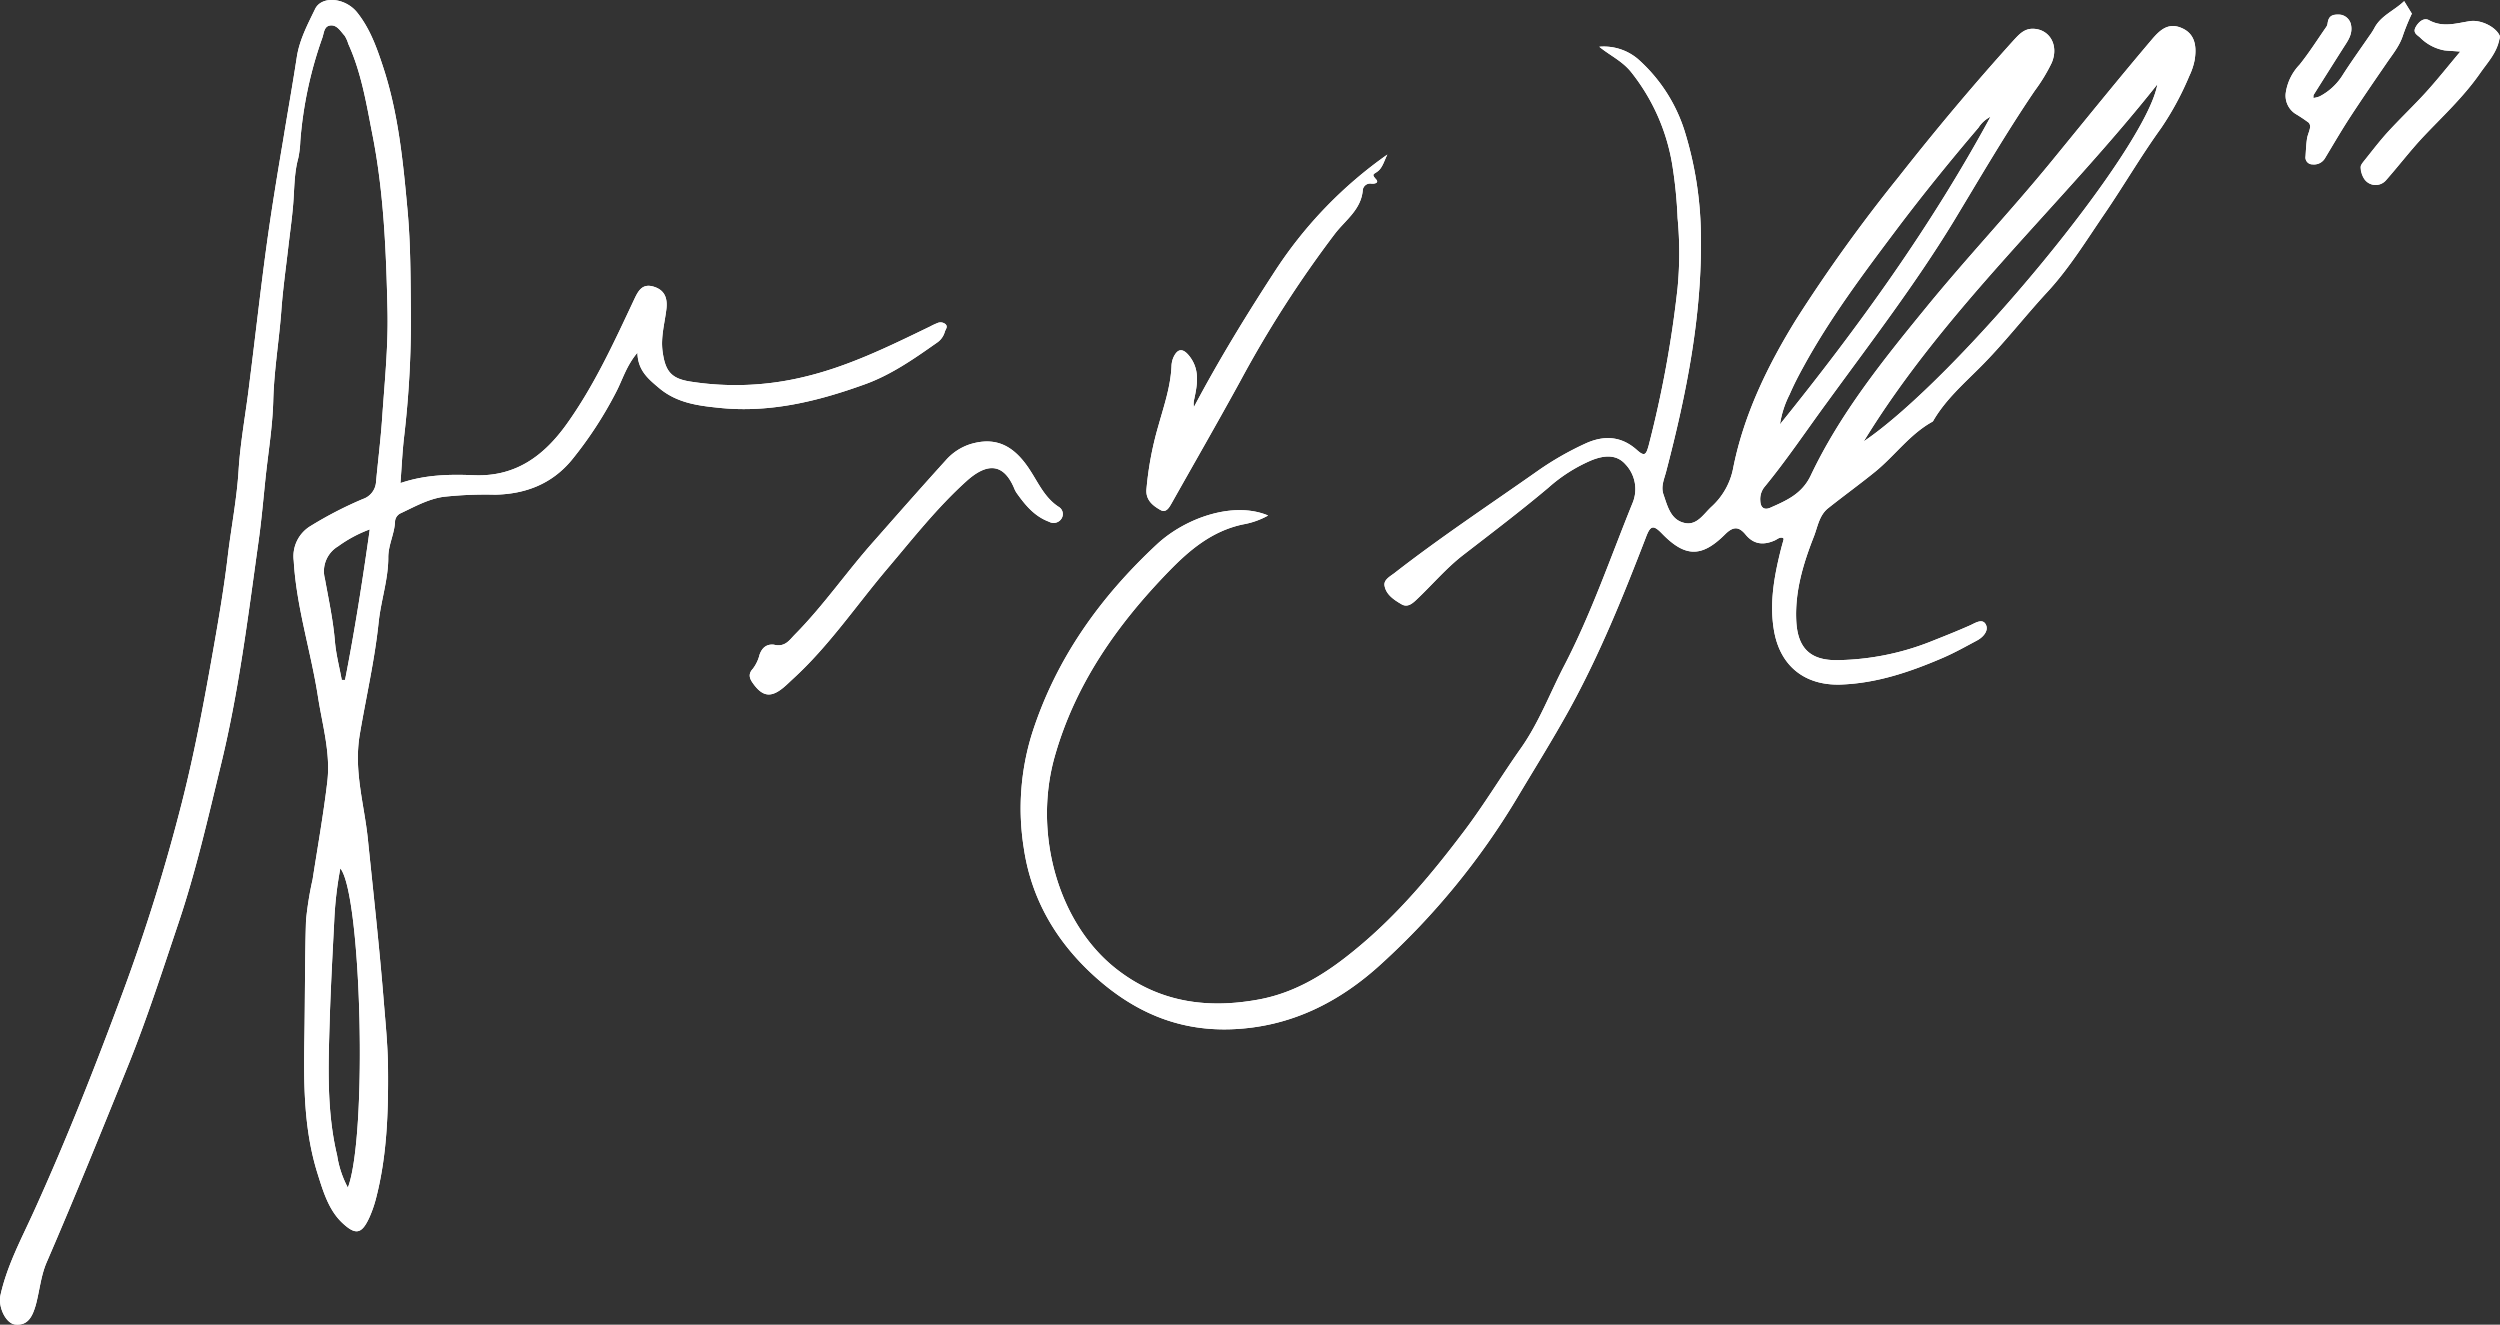
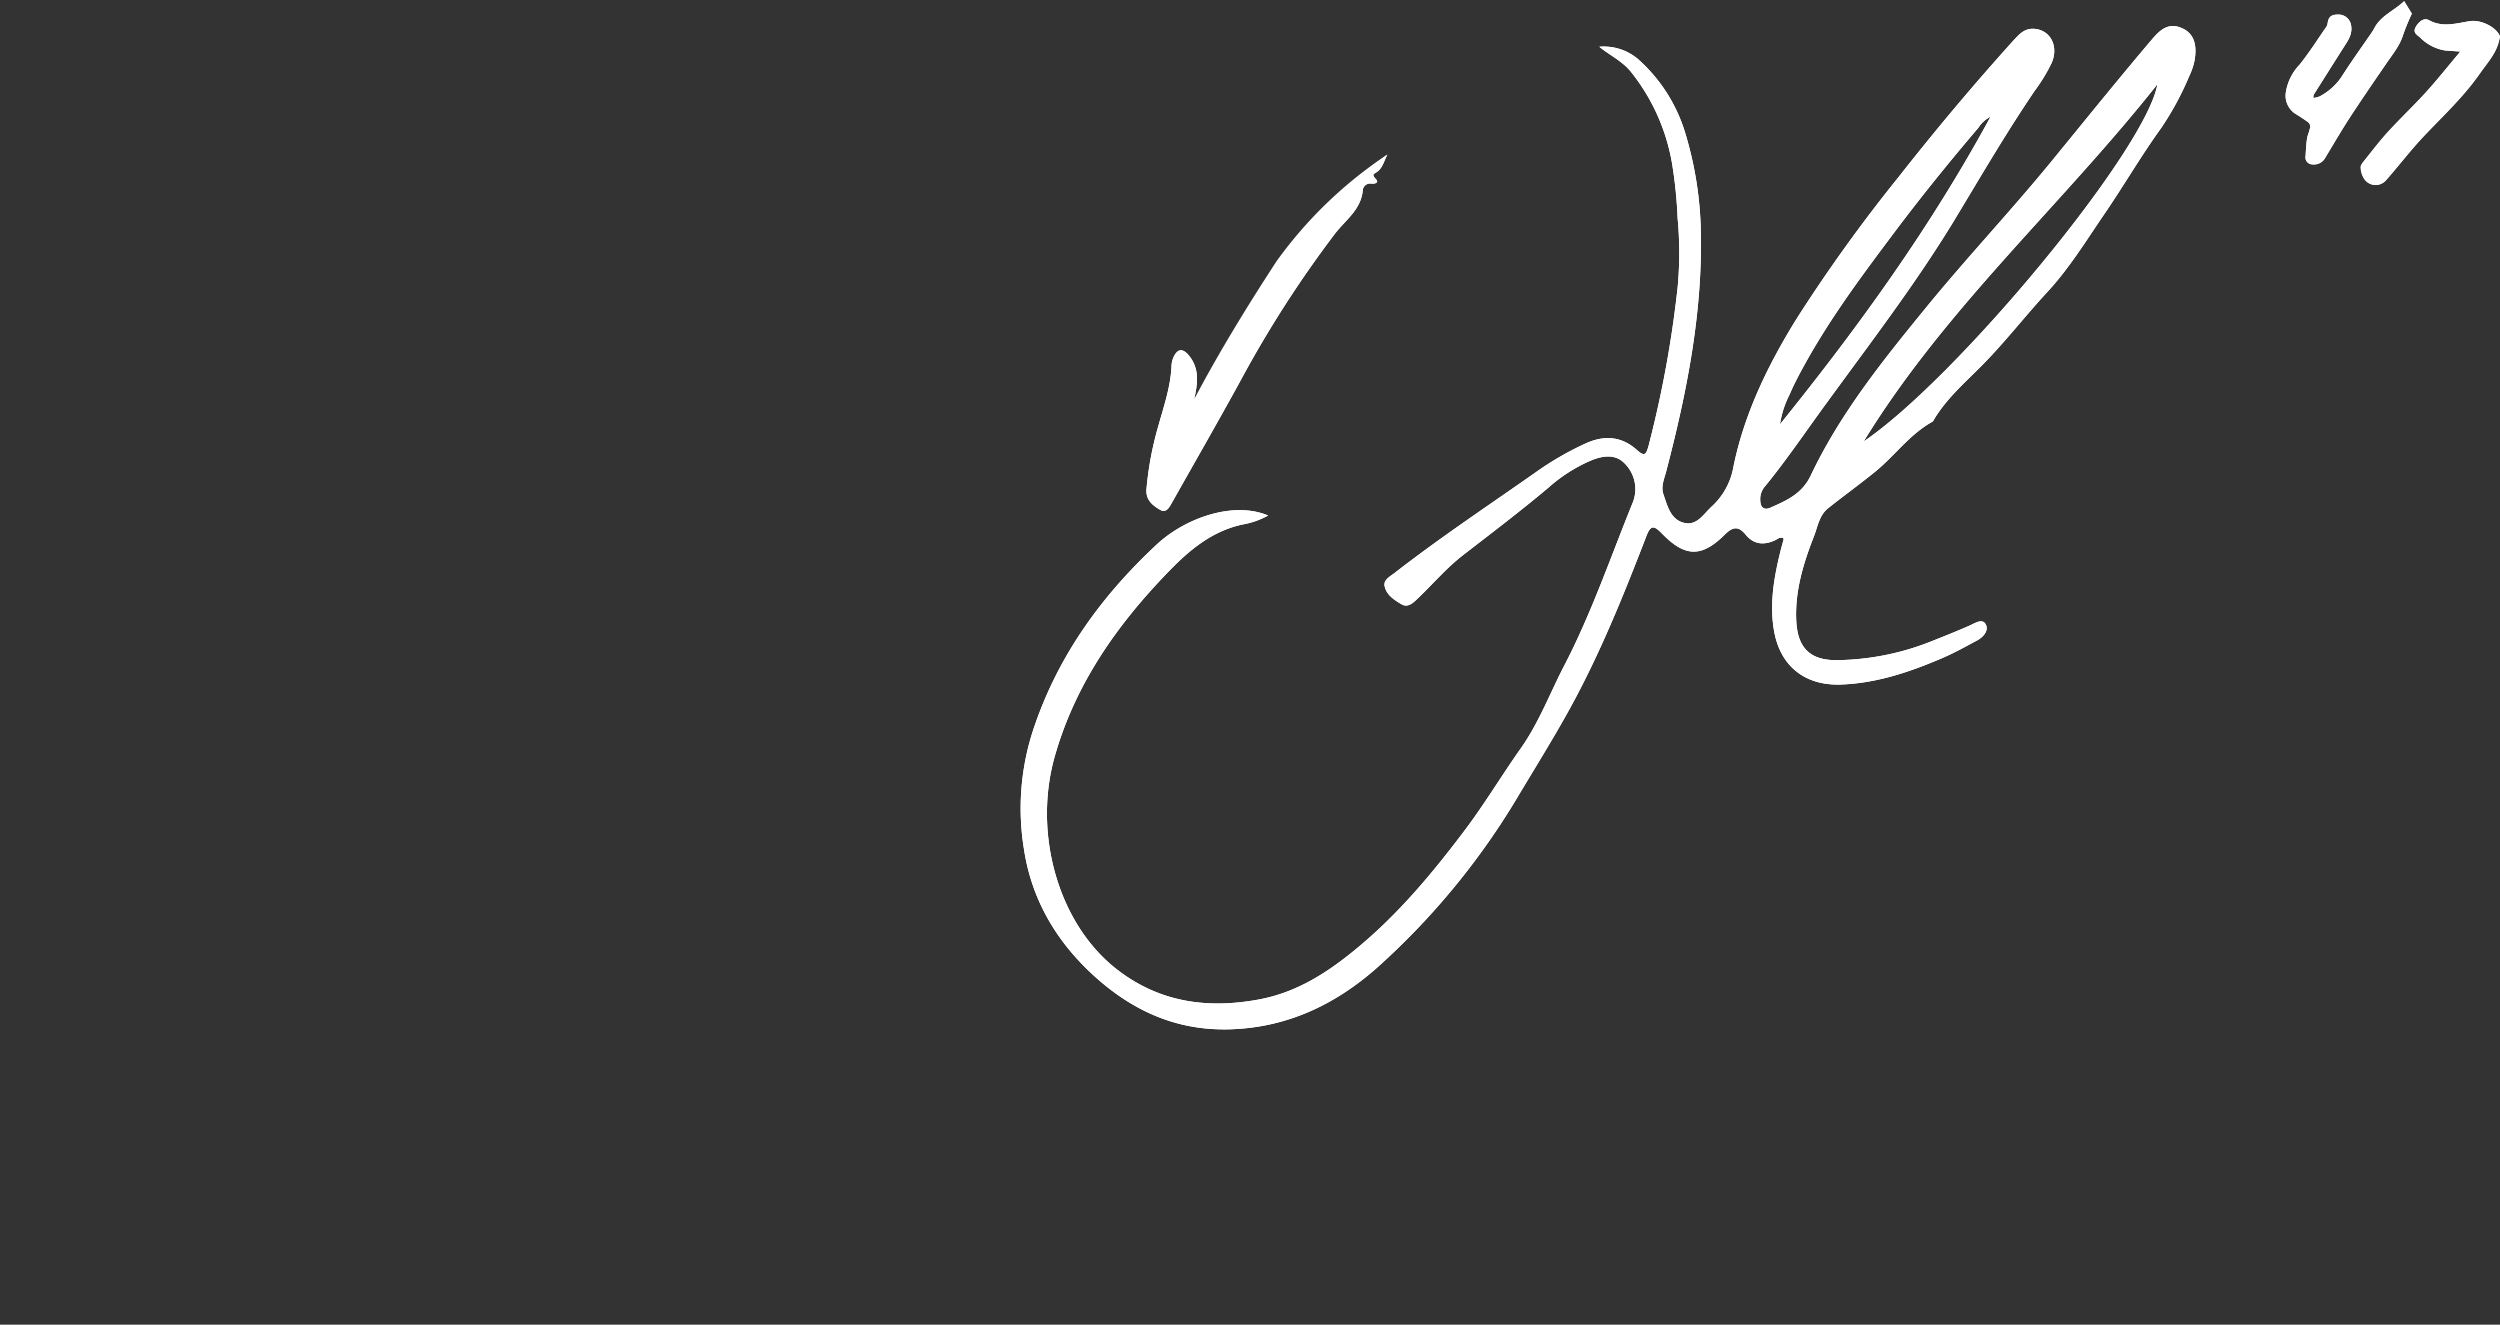
<svg xmlns="http://www.w3.org/2000/svg" viewBox="0 0 461.97 244.78">
  <rect x="0" y="0" width="461.97" height="244.78" fill="#333333" stroke="none" />
  <defs>
    <style>.cls-1{fill:#fff;}</style>
  </defs>
  <title>Element 1</title>
  <g id="Ebene_2" data-name="Ebene 2">
    <g id="Ebene_1-2" data-name="Ebene 1">
      <path class="cls-1" d="M329.49,99.41c-.61-.23-1.05.23-1.53.45-2.06.91-3.87.77-5.38-1.06-1.28-1.56-2.32-1.56-3.87,0-4.33,4.29-7.37,4.14-11.6-.21-1.64-1.69-2.16-1.48-3,.79-4.17,10.8-8.5,21.54-14.1,31.7-3.08,5.58-6.47,11-9.72,16.45A135.38,135.38,0,0,1,255.37,178c-7.85,7.23-17,11.85-28,12.2-9.73.31-17.85-3.26-25-9.69s-11.81-14.34-13.19-23.83a46.55,46.55,0,0,1,1.52-21.11c4.43-13.84,12.56-25.19,23.1-35,5.27-4.88,14.14-8,20.53-5.31a14.68,14.68,0,0,1-4.63,1.64c-5.72,1.21-9.89,4.73-13.72,8.68-9.57,9.86-17.33,20.88-21.11,34.32-4,14.31.76,31,11.66,39.34,7.81,6,16.62,7.21,26.11,5.45,7-1.3,12.73-5,18.05-9.42,7.69-6.33,14-13.91,20-21.87,3.69-4.91,6.85-10.18,10.39-15.19,3.32-4.72,5.35-10.17,8-15.26,5-9.63,8.52-19.94,12.6-30a6.67,6.67,0,0,0-1.34-7.18c-1.69-1.89-4-1.61-6.22-.73a29.08,29.08,0,0,0-8,5.08c-5.11,4.3-10.44,8.34-15.73,12.43-3.18,2.46-5.75,5.54-8.66,8.28-.81.77-1.68,1.45-2.74.83-1.37-.8-2.85-1.76-3.14-3.42-.2-1.09,1-1.71,1.83-2.34,8.57-6.67,17.63-12.66,26.51-18.91a56,56,0,0,1,8.72-5c3.48-1.61,6.68-1.42,9.57,1.16,1.43,1.28,1.7.88,2.17-.82A205.42,205.42,0,0,0,310,53.18a68.53,68.53,0,0,0,0-12.89,82.77,82.77,0,0,0-1-9.94,37.11,37.11,0,0,0-7.64-17.1c-1.63-2-3.86-3-5.83-4.61a9.75,9.75,0,0,1,7.14,2.27,29.7,29.7,0,0,1,8.63,13.31,66.89,66.89,0,0,1,3,18.87c.28,15.07-2.65,29.64-6.43,44.11-.36,1.36-1,2.73-.47,4.2.76,2.2,1.35,4.75,4,5.26,2.2.42,3.41-1.67,4.84-3a12.9,12.9,0,0,0,4.06-7.31c2-9.9,6.41-18.92,11.68-27.43a293.07,293.07,0,0,1,18.86-26.21C357.68,24,364.73,15.6,372.12,7.42c1-1.07,1.93-2.14,3.58-2.1,3.06.08,4.81,3.08,3.42,6.31a31.85,31.85,0,0,1-3.1,5.1C370.68,24.59,365.9,32.81,361,40.92c-7.07,11.6-15.34,22.38-23.32,33.35C333.79,79.56,330.16,85,326,90.05a3.6,3.6,0,0,0-.72,2.49c.05,1.31.76,1.78,1.9,1.26,3-1.33,5.8-2.54,7.42-5.92C340,76.49,347.85,66.7,355.78,57c7.52-9.23,15.69-17.88,23.24-27.1,6.16-7.53,12.27-15.11,18.57-22.54,1.43-1.68,3-3.28,5.53-2.19,2.12.9,2.93,2.78,2.43,5.88a12,12,0,0,1-1,3,54.72,54.72,0,0,1-5.21,9.63c-3.69,5.11-6.87,10.59-10.43,15.8-3.37,4.93-6.54,10.1-10.57,14.46-4.25,4.59-8.07,9.58-12.51,14-3,3-6.25,5.88-8.47,9.61-.08.14-.15.31-.28.38-4.19,2.32-6.94,6.28-10.56,9.23-2.85,2.31-5.82,4.46-8.69,6.74-1.68,1.33-1.94,3.45-2.66,5.28-1.94,4.93-3.47,10-3.25,15.36.2,5.14,2.51,7.53,7.62,7.45a48.58,48.58,0,0,0,17.05-3.36c2.52-1,5.05-2,7.52-3.1.94-.43,2.32-1.37,2.9,0,.45,1.08-.56,2.23-1.7,2.83-2,1.07-4.05,2.22-6.16,3.14-6.11,2.64-12.36,4.78-19.13,5-6.38.16-10.88-3.26-12.13-9.56-1-5.22-.07-10.34,1.2-15.41.15-.61.34-1.22.49-1.83C329.64,99.57,329.55,99.49,329.49,99.41Zm14.9-17.84c17.23-11.67,52.17-53.83,54.27-66C381,37.89,359.42,57,344.39,81.57Zm23.44-60a5.6,5.6,0,0,0-2.22,2c-5.17,6.07-10.19,12.25-15,18.63-6.19,8.24-12.38,16.47-17.34,25.54-.92,1.67-1.81,3.38-2.56,5.13a18,18,0,0,0-1.79,5.54C343.45,60.39,356.74,42,367.83,21.57Z" />
-       <path class="cls-1" d="M74,89.27c4.76-1.61,9.24-1.62,13.71-1.45,7.61.28,12.82-3.61,17-9.44,5.15-7.2,8.79-15.2,12.53-23.15.74-1.56,1.5-2.89,3.57-2.25s2.56,2.18,2.33,4.14c-.31,2.61-1.07,5.18-.7,7.85.5,3.63,1.57,5,5.19,5.55a53.68,53.68,0,0,0,20.7-.81c8.35-1.94,15.92-5.69,23.55-9.38a11,11,0,0,1,1.3-.61,1.41,1.41,0,0,1,1.57.22c.42.46,0,.89-.15,1.33a3.58,3.58,0,0,1-1.52,2.09c-4.26,3-8.56,6-13.48,7.73-8.56,3.08-17.32,5.22-26.53,4.29-4-.4-7.91-.88-11.21-3.62-2-1.69-4-3.25-4.07-6.59-2.07,2.44-2.77,5.07-4,7.39A72.47,72.47,0,0,1,105.65,85c-3.66,4.42-8.52,6.29-14.16,6.41a71.34,71.34,0,0,0-9.58.4c-2.84.43-5.27,1.81-7.8,3A1.82,1.82,0,0,0,73,96.27c-.06,2.33-1.27,4.4-1.25,6.79,0,4-1.36,7.94-1.78,11.93-.73,7-2.33,13.85-3.49,20.75-1.13,6.72.81,12.81,1.48,19.16,1,9.77,2.09,19.54,2.89,29.34.35,4.38.81,8.76.85,13.15.07,8.15-.18,16.3-2.27,24.26a21.87,21.87,0,0,1-1.2,3.38c-1.39,3-2.5,3.28-5,.92s-3.53-5.83-4.56-9.12c-2.55-8.15-2.56-16.54-2.42-25,.13-7.26.07-14.52.3-21.78a61.93,61.93,0,0,1,1.22-7.56c.93-6,2-12,2.71-18,.64-5.31-.9-10.46-1.71-15.66-1.3-8.44-4-16.63-4.49-25.21a6.52,6.52,0,0,1,3.18-6.46,71.09,71.09,0,0,1,9.58-4.94,3.58,3.58,0,0,0,2.45-3.17c.36-3.89.85-7.78,1.12-11.68.45-6.61,1.14-13.22,1-19.86-.25-11.1-.68-22.2-2.88-33.1C67.68,19,66.73,13.32,64.36,8.11a5.86,5.86,0,0,0-.68-1.52c-.74-.8-1.38-2-2.6-1.89S59.88,6.11,59.56,7a73.7,73.7,0,0,0-4.07,19.13,18.39,18.39,0,0,1-.37,3.08c-.77,2.79-.71,5.64-.94,8.48s-.62,5.47-.93,8.19c-.45,3.85-1,7.78-1.27,11.61-.42,5.54-1.35,11-1.49,16.62-.13,4.69-.9,9.36-1.4,14-.42,4-.76,8-1.31,11.9-1.94,13.89-3.65,27.83-7,41.5-2.37,9.76-4.6,19.56-7.81,29.09-2.9,8.62-5.69,17.28-9.07,25.74-5,12.38-10,24.71-15.29,36.95-1.06,2.46-1.3,5.26-2,7.87C6.06,243,5.31,245,2.85,244.76c-1.76-.15-3.24-3.24-2.76-5.43C1.31,233.81,4,228.85,6.3,223.77c6.05-13.32,11.4-26.91,16.47-40.62a346.17,346.17,0,0,0,10.81-34.73c2.46-9.67,4.27-19.5,6-29.34.95-5.42,1.87-10.88,2.51-16.32.63-5.27,1.67-10.5,2-15.84s1.37-10.75,2-16.13c1.07-8.4,2-16.81,3.14-25.19.91-6.65,2-13.26,3.12-19.88.81-5,1.72-10.07,2.49-15.12.49-3.23,2-6.07,3.38-8.92C59.43-.84,63.8-.44,66,2.31c2.39,3,3.65,6.57,4.81,10.11C73.63,21,74.5,30,75.32,39c.57,6.3.54,12.61.61,18.9a185.24,185.24,0,0,1-1.27,22.92C74.35,83.5,74.23,86.2,74,89.27ZM64.28,219.46c3.65-9.57,2.52-54.16-1.39-59a68.37,68.37,0,0,0-1.12,9.56c-.32,6.31-.67,12.61-.86,18.92-.24,8.23-.55,16.47,1.39,24.58A18.59,18.59,0,0,0,64.28,219.46Zm4-121.62a24.17,24.17,0,0,0-5.8,3.11,5.36,5.36,0,0,0-2.44,6c.69,3.84,1.52,7.66,1.85,11.57.2,2.39.83,4.75,1.26,7.12l.61,0C65.56,116.49,67,107.26,68.33,97.84Z" />
+       <path class="cls-1" d="M256.37,28.56c-.53,1-.85,2.3-1.66,3s-1.39.51-.43,1.58c.61.68-.32.84-.83.8a1.37,1.37,0,0,0-1.62,1.12c-.26,3.65-3.22,5.61-5.15,8.13a208.17,208.17,0,0,0-17.46,27.17c-4.14,7.56-8.42,15-12.67,22.55-.46.8-1.05,2-2.18,1.29-1.38-.78-2.67-1.84-2.52-3.75a60.73,60.73,0,0,1,2.2-11.75c1-3.61,2.25-7.16,2.43-11a4.43,4.43,0,0,1,.34-1.62c.78-1.72,1.76-1.77,2.92-.33,2,2.5,1.54,5.23.94,8c4.64-8.77,9.81-17.2,15.22-25.49A78.77,78.77,0,0,1,256.37,28.56Z" />
+       <path class="cls-1" d="M329.49,99.41c-.61-.23-1.05.23-1.53.45-2.06.91-3.87.77-5.38-1.06-1.28-1.56-2.32-1.56-3.87,0-4.33,4.29-7.37,4.14-11.6-.21-1.64-1.69-2.16-1.48-3,.79-4.17,10.8-8.5,21.54-14.1,31.7-3.08,5.58-6.47,11-9.72,16.45A135.38,135.38,0,0,1,255.37,178c-7.85,7.23-17,11.85-28,12.2-9.73.31-17.85-3.26-25-9.69s-11.81-14.34-13.19-23.83a46.55,46.55,0,0,1,1.52-21.11c4.43-13.84,12.56-25.19,23.1-35,5.27-4.88,14.14-8,20.53-5.31a14.68,14.68,0,0,1-4.63,1.64c-5.72,1.21-9.89,4.73-13.72,8.68-9.57,9.86-17.33,20.88-21.11,34.32-4,14.31.76,31,11.66,39.34,7.81,6,16.62,7.21,26.11,5.45,7-1.3,12.73-5,18.05-9.42,7.69-6.33,14-13.91,20-21.87,3.69-4.91,6.85-10.18,10.39-15.19,3.32-4.72,5.35-10.17,8-15.26,5-9.63,8.52-19.94,12.6-30a6.67,6.67,0,0,0-1.34-7.18c-1.69-1.89-4-1.61-6.22-.73a29.08,29.08,0,0,0-8,5.08c-5.11,4.3-10.44,8.34-15.73,12.43-3.18,2.46-5.75,5.54-8.66,8.28-.81.77-1.68,1.45-2.74.83-1.37-.8-2.85-1.76-3.14-3.42-.2-1.09,1-1.71,1.83-2.34,8.57-6.67,17.63-12.66,26.51-18.91a56,56,0,0,1,8.72-5c3.48-1.61,6.68-1.42,9.57,1.16,1.43,1.28,1.7.88,2.17-.82A205.42,205.42,0,0,0,310,53.18a68.53,68.53,0,0,0,0-12.89,82.77,82.77,0,0,0-1-9.94,37.11,37.11,0,0,0-7.64-17.1c-1.63-2-3.86-3-5.83-4.61a9.75,9.75,0,0,1,7.14,2.27,29.7,29.7,0,0,1,8.63,13.31,66.89,66.89,0,0,1,3,18.87c.28,15.07-2.65,29.64-6.43,44.11-.36,1.36-1,2.73-.47,4.2.76,2.2,1.35,4.75,4,5.26,2.2.42,3.41-1.67,4.84-3a12.9,12.9,0,0,0,4.06-7.31c2-9.9,6.41-18.92,11.68-27.43a293.07,293.07,0,0,1,18.86-26.21C357.68,24,364.73,15.6,372.12,7.42c1-1.07,1.93-2.14,3.58-2.1,3.06.08,4.81,3.08,3.42,6.31a31.85,31.85,0,0,1-3.1,5.1C370.68,24.59,365.9,32.81,361,40.92c-7.07,11.6-15.34,22.38-23.32,33.35C333.79,79.56,330.16,85,326,90.05a3.6,3.6,0,0,0-.72,2.49c.05,1.31.76,1.78,1.9,1.26,3-1.33,5.8-2.54,7.42-5.92C340,76.49,347.85,66.7,355.78,57c7.52-9.23,15.69-17.88,23.24-27.1,6.16-7.53,12.27-15.11,18.57-22.54,1.43-1.68,3-3.28,5.53-2.19,2.12.9,2.93,2.78,2.43,5.88a12,12,0,0,1-1,3,54.72,54.72,0,0,1-5.21,9.63c-3.69,5.11-6.87,10.59-10.43,15.8-3.37,4.93-6.54,10.1-10.57,14.46-4.25,4.59-8.07,9.58-12.51,14-3,3-6.25,5.88-8.47,9.61-.08.14-.15.31-.28.38-4.19,2.32-6.94,6.28-10.56,9.23-2.85,2.31-5.82,4.46-8.69,6.74-1.68,1.33-1.94,3.45-2.66,5.28-1.94,4.93-3.47,10-3.25,15.36.2,5.14,2.51,7.53,7.62,7.45a48.58,48.58,0,0,0,17.05-3.36c2.52-1,5.05-2,7.52-3.1.94-.43,2.32-1.37,2.9,0,.45,1.08-.56,2.23-1.7,2.83-2,1.07-4.05,2.22-6.16,3.14-6.11,2.64-12.36,4.78-19.13,5-6.38.16-10.88-3.26-12.13-9.56-1-5.22-.07-10.34,1.2-15.41.15-.61.34-1.22.49-1.83C329.64,99.57,329.55,99.49,329.49,99.41Zm14.9-17.84c17.23-11.67,52.17-53.83,54.27-66C381,37.89,359.42,57,344.39,81.57Zm23.44-60a5.6,5.6,0,0,0-2.22,2c-5.17,6.07-10.19,12.25-15,18.63-6.19,8.24-12.38,16.47-17.34,25.54-.92,1.67-1.81,3.38-2.56,5.13a18,18,0,0,0-1.79,5.54C343.45,60.39,356.74,42,367.83,21.57Z" />
      <path class="cls-1" d="M256.37,28.56c-.53,1-.85,2.3-1.66,3s-1.39.51-.43,1.58c.61.68-.32.84-.83.8a1.37,1.37,0,0,0-1.62,1.12c-.26,3.65-3.22,5.61-5.15,8.13a208.17,208.17,0,0,0-17.46,27.17c-4.14,7.56-8.42,15-12.67,22.55-.46.8-1.05,2-2.18,1.29-1.38-.78-2.67-1.84-2.52-3.75a60.73,60.73,0,0,1,2.2-11.75c1-3.61,2.25-7.16,2.43-11a4.43,4.43,0,0,1,.34-1.62c.78-1.72,1.76-1.77,2.92-.33,2,2.5,1.54,5.23.94,8a3.41,3.41,0,0,0-.06,1.47c4.64-8.77,9.81-17.2,15.22-25.49A78.77,78.77,0,0,1,256.37,28.56Z" />
-       <path class="cls-1" d="M143,119.13c2.07.52,2.88-.86,3.85-1.84,5.35-5.41,9.65-11.71,14.71-17.37,4.4-5,8.75-9.94,13.2-14.85a10.17,10.17,0,0,1,4.56-3c4.58-1.37,8,.1,11.05,4.87,1.56,2.4,2.72,5.07,5.26,6.72a1.54,1.54,0,0,1,.55,2.12,1.72,1.72,0,0,1-2.33.63c-2.7-1-4.4-3.08-6-5.33a4.57,4.57,0,0,1-.44-.85c-2.19-5.2-5.53-4.28-8.79-1.35-5.48,4.94-10,10.73-14.77,16.35-5.71,6.77-10.7,14.16-17.28,20.18-.59.54-1.16,1.11-1.77,1.62-2.29,1.91-3.85,1.74-5.6-.68-.6-.83-1.08-1.7-.08-2.77a7,7,0,0,0,1.23-2.57C140.84,119.59,141.75,119,143,119.13Z" />
-       <path class="cls-1" d="M329.49,99.41c-.61-.23-1.05.23-1.53.45-2.06.91-3.87.77-5.38-1.06-1.28-1.56-2.32-1.56-3.87,0-4.33,4.29-7.37,4.14-11.6-.21-1.64-1.69-2.16-1.48-3,.79-4.17,10.8-8.5,21.54-14.1,31.7-3.08,5.58-6.47,11-9.72,16.45A135.38,135.38,0,0,1,255.37,178c-7.85,7.23-17,11.85-28,12.2-9.73.31-17.85-3.26-25-9.69s-11.81-14.34-13.19-23.83a46.55,46.55,0,0,1,1.52-21.11c4.43-13.84,12.56-25.19,23.1-35,5.27-4.88,14.14-8,20.53-5.31a14.68,14.68,0,0,1-4.63,1.64c-5.72,1.21-9.89,4.73-13.72,8.68-9.57,9.86-17.33,20.88-21.11,34.32-4,14.31.76,31,11.66,39.34,7.81,6,16.62,7.21,26.11,5.45,7-1.3,12.73-5,18.05-9.42,7.69-6.33,14-13.91,20-21.87,3.69-4.91,6.85-10.18,10.39-15.19,3.32-4.72,5.35-10.17,8-15.26,5-9.63,8.52-19.94,12.6-30a6.67,6.67,0,0,0-1.34-7.18c-1.69-1.89-4-1.61-6.22-.73a29.08,29.08,0,0,0-8,5.08c-5.11,4.3-10.44,8.34-15.73,12.43-3.18,2.46-5.75,5.54-8.66,8.28-.81.77-1.68,1.45-2.74.83-1.37-.8-2.85-1.76-3.14-3.42-.2-1.09,1-1.71,1.83-2.34,8.57-6.67,17.63-12.66,26.51-18.91a56,56,0,0,1,8.72-5c3.48-1.61,6.68-1.42,9.57,1.16,1.43,1.28,1.7.88,2.17-.82A205.42,205.42,0,0,0,310,53.18a68.53,68.53,0,0,0,0-12.89,82.77,82.77,0,0,0-1-9.94,37.11,37.11,0,0,0-7.64-17.1c-1.63-2-3.86-3-5.83-4.61a9.75,9.75,0,0,1,7.14,2.27,29.7,29.7,0,0,1,8.63,13.31,66.89,66.89,0,0,1,3,18.87c.28,15.07-2.65,29.64-6.43,44.11-.36,1.36-1,2.73-.47,4.2.76,2.2,1.35,4.75,4,5.26,2.2.42,3.41-1.67,4.84-3a12.9,12.9,0,0,0,4.06-7.31c2-9.9,6.41-18.92,11.68-27.43a293.07,293.07,0,0,1,18.86-26.21C357.68,24,364.73,15.6,372.12,7.42c1-1.07,1.93-2.14,3.58-2.1,3.06.08,4.81,3.08,3.42,6.31a31.85,31.85,0,0,1-3.1,5.1C370.68,24.59,365.9,32.81,361,40.92c-7.07,11.6-15.34,22.38-23.32,33.35C333.79,79.56,330.16,85,326,90.05a3.6,3.6,0,0,0-.72,2.49c.05,1.31.76,1.78,1.9,1.26,3-1.33,5.8-2.54,7.42-5.92C340,76.49,347.85,66.7,355.78,57c7.52-9.23,15.69-17.88,23.24-27.1,6.16-7.53,12.27-15.11,18.57-22.54,1.43-1.68,3-3.28,5.53-2.19,2.12.9,2.93,2.78,2.43,5.88a12,12,0,0,1-1,3,54.72,54.72,0,0,1-5.21,9.63c-3.69,5.11-6.87,10.59-10.43,15.8-3.37,4.93-6.54,10.1-10.57,14.46-4.25,4.59-8.07,9.58-12.51,14-3,3-6.25,5.88-8.47,9.61-.08.14-.15.31-.28.38-4.19,2.32-6.94,6.28-10.56,9.23-2.85,2.31-5.82,4.46-8.69,6.74-1.68,1.33-1.94,3.45-2.66,5.28-1.94,4.93-3.47,10-3.25,15.36.2,5.14,2.51,7.53,7.62,7.45a48.58,48.58,0,0,0,17.05-3.36c2.52-1,5.05-2,7.52-3.1.94-.43,2.32-1.37,2.9,0,.45,1.08-.56,2.23-1.7,2.83-2,1.07-4.05,2.22-6.16,3.14-6.11,2.64-12.36,4.78-19.13,5-6.38.16-10.88-3.26-12.13-9.56-1-5.22-.07-10.34,1.2-15.41.15-.61.34-1.22.49-1.83C329.64,99.57,329.55,99.49,329.49,99.41Zm14.9-17.84c17.23-11.67,52.17-53.83,54.27-66C381,37.89,359.42,57,344.39,81.57Zm23.44-60a5.6,5.6,0,0,0-2.22,2c-5.17,6.07-10.19,12.25-15,18.63-6.19,8.24-12.38,16.47-17.34,25.54-.92,1.67-1.81,3.38-2.56,5.13a18,18,0,0,0-1.79,5.54C343.45,60.39,356.74,42,367.83,21.57Z" />
-       <path class="cls-1" d="M74,89.27c4.76-1.61,9.24-1.62,13.71-1.45,7.61.28,12.82-3.61,17-9.44,5.15-7.2,8.79-15.2,12.53-23.15.74-1.56,1.5-2.89,3.57-2.25s2.56,2.18,2.33,4.14c-.31,2.61-1.07,5.18-.7,7.85.5,3.63,1.57,5,5.19,5.55a53.68,53.68,0,0,0,20.7-.81c8.35-1.94,15.92-5.69,23.55-9.38a11,11,0,0,1,1.3-.61,1.41,1.41,0,0,1,1.57.22c.42.46,0,.89-.15,1.33a3.58,3.58,0,0,1-1.52,2.09c-4.26,3-8.56,6-13.48,7.73-8.56,3.08-17.32,5.22-26.53,4.29-4-.4-7.91-.88-11.21-3.62-2-1.69-4-3.25-4.07-6.59-2.07,2.44-2.77,5.07-4,7.39A72.47,72.47,0,0,1,105.65,85c-3.66,4.42-8.52,6.29-14.16,6.41a71.34,71.34,0,0,0-9.58.4c-2.84.43-5.27,1.81-7.8,3A1.82,1.82,0,0,0,73,96.27c-.06,2.33-1.27,4.4-1.25,6.79,0,4-1.36,7.94-1.78,11.93-.73,7-2.33,13.85-3.49,20.75-1.13,6.72.81,12.81,1.48,19.16,1,9.77,2.09,19.54,2.89,29.34.35,4.38.81,8.76.85,13.15.07,8.15-.18,16.3-2.27,24.26a21.87,21.87,0,0,1-1.2,3.38c-1.39,3-2.5,3.28-5,.92s-3.53-5.83-4.56-9.12c-2.55-8.15-2.56-16.54-2.42-25,.13-7.26.07-14.52.3-21.78a61.93,61.93,0,0,1,1.22-7.56c.93-6,2-12,2.71-18,.64-5.31-.9-10.46-1.71-15.66-1.3-8.44-4-16.63-4.49-25.21a6.52,6.52,0,0,1,3.18-6.46,71.09,71.09,0,0,1,9.58-4.94,3.58,3.58,0,0,0,2.45-3.17c.36-3.89.85-7.78,1.12-11.68.45-6.61,1.14-13.22,1-19.86-.25-11.1-.68-22.2-2.88-33.1C67.68,19,66.73,13.32,64.36,8.11a5.86,5.86,0,0,0-.68-1.52c-.74-.8-1.38-2-2.6-1.89S59.88,6.11,59.56,7a73.7,73.7,0,0,0-4.07,19.13,18.39,18.39,0,0,1-.37,3.08c-.77,2.79-.71,5.64-.94,8.48s-.62,5.47-.93,8.19c-.45,3.85-1,7.78-1.27,11.61-.42,5.54-1.35,11-1.49,16.62-.13,4.69-.9,9.36-1.4,14-.42,4-.76,8-1.31,11.9-1.94,13.89-3.65,27.83-7,41.5-2.37,9.76-4.6,19.56-7.81,29.09-2.9,8.62-5.69,17.28-9.07,25.74-5,12.38-10,24.71-15.29,36.95-1.06,2.46-1.3,5.26-2,7.87C6.06,243,5.31,245,2.85,244.76c-1.76-.15-3.24-3.24-2.76-5.43C1.31,233.81,4,228.85,6.3,223.77c6.05-13.32,11.4-26.91,16.47-40.62a346.17,346.17,0,0,0,10.81-34.73c2.46-9.67,4.27-19.5,6-29.34.95-5.42,1.87-10.88,2.51-16.32.63-5.27,1.67-10.5,2-15.84s1.37-10.75,2-16.13c1.07-8.4,2-16.81,3.14-25.19.91-6.65,2-13.26,3.12-19.88.81-5,1.72-10.07,2.49-15.12.49-3.23,2-6.07,3.38-8.92C59.43-.84,63.8-.44,66,2.31c2.39,3,3.65,6.57,4.81,10.11C73.63,21,74.5,30,75.32,39c.57,6.3.54,12.61.61,18.9a185.24,185.24,0,0,1-1.27,22.92C74.35,83.5,74.23,86.2,74,89.27ZM64.28,219.46c3.65-9.57,2.52-54.16-1.39-59a68.37,68.37,0,0,0-1.12,9.56c-.32,6.31-.67,12.61-.86,18.92-.24,8.23-.55,16.47,1.39,24.58A18.59,18.59,0,0,0,64.28,219.46Zm4-121.62a24.17,24.17,0,0,0-5.8,3.11,5.36,5.36,0,0,0-2.44,6c.69,3.84,1.52,7.66,1.85,11.57.2,2.39.83,4.75,1.26,7.12l.61,0C65.56,116.49,67,107.26,68.33,97.84Z" />
-       <path class="cls-1" d="M256.37,28.56c-.53,1-.85,2.3-1.66,3s-1.39.51-.43,1.58c.61.68-.32.84-.83.8a1.37,1.37,0,0,0-1.62,1.12c-.26,3.65-3.22,5.61-5.15,8.13a208.17,208.17,0,0,0-17.46,27.17c-4.14,7.56-8.42,15-12.67,22.55-.46.8-1.05,2-2.18,1.29-1.38-.78-2.67-1.84-2.52-3.75a60.73,60.73,0,0,1,2.2-11.75c1-3.61,2.25-7.16,2.43-11a4.43,4.43,0,0,1,.34-1.62c.78-1.72,1.76-1.77,2.92-.33,2,2.5,1.54,5.23.94,8a3.41,3.41,0,0,0-.06,1.47c4.64-8.77,9.81-17.2,15.22-25.49A78.77,78.77,0,0,1,256.37,28.56Z" />
-       <path class="cls-1" d="M143,119.13c2.07.52,2.88-.86,3.85-1.84,5.35-5.41,9.65-11.71,14.71-17.37,4.4-5,8.75-9.94,13.2-14.85a10.17,10.17,0,0,1,4.56-3c4.58-1.37,8,.1,11.05,4.87,1.56,2.4,2.72,5.07,5.26,6.72a1.54,1.54,0,0,1,.55,2.12,1.72,1.72,0,0,1-2.33.63c-2.7-1-4.4-3.08-6-5.33a4.57,4.57,0,0,1-.44-.85c-2.19-5.2-5.53-4.28-8.79-1.35-5.48,4.94-10,10.73-14.77,16.35-5.71,6.77-10.7,14.16-17.28,20.18-.59.54-1.16,1.11-1.77,1.62-2.29,1.91-3.85,1.74-5.6-.68-.6-.83-1.08-1.7-.08-2.77a7,7,0,0,0,1.23-2.57C140.84,119.59,141.75,119,143,119.13Z" />
      <path class="cls-1" d="M427.49,18.11c0-.32,0-.51.05-.62q2.73-4.36,5.5-8.71c.8-1.25,1.7-2.44,1.42-4.1a2.35,2.35,0,0,0-2.13-2c-1.5-.07-2.05.35-2.22,1.64a1.56,1.56,0,0,1-.24.63c-1.63,2.35-3.17,4.79-4.95,7a9.47,9.47,0,0,0-2.53,5.11A4,4,0,0,0,424.12,21a29.37,29.37,0,0,1,2.54,1.68,1.19,1.19,0,0,1,.19,1c-.13.68-.46,1.33-.55,2-.15,1.05-.19,2.12-.26,3.18a1.28,1.28,0,0,0,1.3,1.5,2.35,2.35,0,0,0,2.3-1.16c1.51-2.51,3-5.05,4.58-7.5,2.18-3.34,4.44-6.63,6.7-9.92,1.17-1.7,2.5-3.27,3.13-5.3a39.57,39.57,0,0,1,1.63-3.95L444.26.19c-1.88,1.82-4.34,2.71-5.53,5.05a12.48,12.48,0,0,1-.89,1.38c-1.7,2.49-3.47,4.93-5.08,7.47a11,11,0,0,1-4.13,3.73A5,5,0,0,1,427.49,18.11Zm27.15-8.58c-2.24,2.65-4.23,5.14-6.36,7.5s-4.71,4.81-7,7.3c-1.54,1.68-2.92,3.5-4.35,5.28-.31.4-.75.88-.73,1.31a4.18,4.18,0,0,0,.62,2.08,2.52,2.52,0,0,0,4.07.28c2.39-2.68,4.57-5.55,7-8.15,3.55-3.74,7.34-7.24,10.3-11.51,1.38-2,3.09-3.76,3.6-6.25a1.41,1.41,0,0,0,.09-.77c-.78-1.73-3.57-3-5.5-2.69-2.51.39-5,1.22-7.55-.17C448,3.23,447,3.93,446.4,5s.26,1.46.8,1.94a8.48,8.48,0,0,0,4.5,2.38C452.55,9.4,453.41,9.43,454.64,9.53Z" />
      <path class="cls-1" d="M427.49,18.11a5,5,0,0,0,1.14-.29,11,11,0,0,0,4.13-3.73c1.61-2.54,3.38-5,5.08-7.47a12.48,12.48,0,0,0,.89-1.38c1.19-2.34,3.65-3.23,5.53-5l1.42,2.27a39.57,39.57,0,0,0-1.63,4c-.63,2-2,3.6-3.13,5.3-2.26,3.29-4.52,6.58-6.7,9.92-1.6,2.45-3.07,5-4.58,7.5a2.35,2.35,0,0,1-2.3,1.16,1.28,1.28,0,0,1-1.3-1.5c.07-1.06.11-2.13.26-3.18.09-.68.42-1.33.55-2a1.19,1.19,0,0,0-.19-1A29.37,29.37,0,0,0,424.12,21a4,4,0,0,1-1.73-3.84A9.47,9.47,0,0,1,424.92,12c1.78-2.23,3.32-4.67,4.95-7a1.56,1.56,0,0,0,.24-.63c.17-1.29.72-1.71,2.22-1.64a2.35,2.35,0,0,1,2.13,2c.28,1.66-.62,2.85-1.42,4.1q-2.76,4.35-5.5,8.71C427.46,17.6,427.51,17.79,427.49,18.11Z" />
      <path class="cls-1" d="M454.64,9.53c-1.23-.1-2.09-.13-2.94-.24a8.48,8.48,0,0,1-4.5-2.38c-.54-.48-1.41-.87-.8-1.94s1.58-1.74,2.49-1.23c2.52,1.39,5,.56,7.55.17,1.93-.29,4.72,1,5.5,2.69a1.41,1.41,0,0,1-.09.77c-.51,2.49-2.22,4.25-3.6,6.25-3,4.27-6.75,7.77-10.3,11.51-2.47,2.6-4.65,5.47-7,8.15a2.52,2.52,0,0,1-4.07-.28,4.18,4.18,0,0,1-.62-2.08c0-.43.42-.91.73-1.31,1.43-1.78,2.81-3.6,4.35-5.28,2.27-2.49,4.72-4.81,7-7.3S452.4,12.18,454.64,9.53Z" />
    </g>
  </g>
</svg>